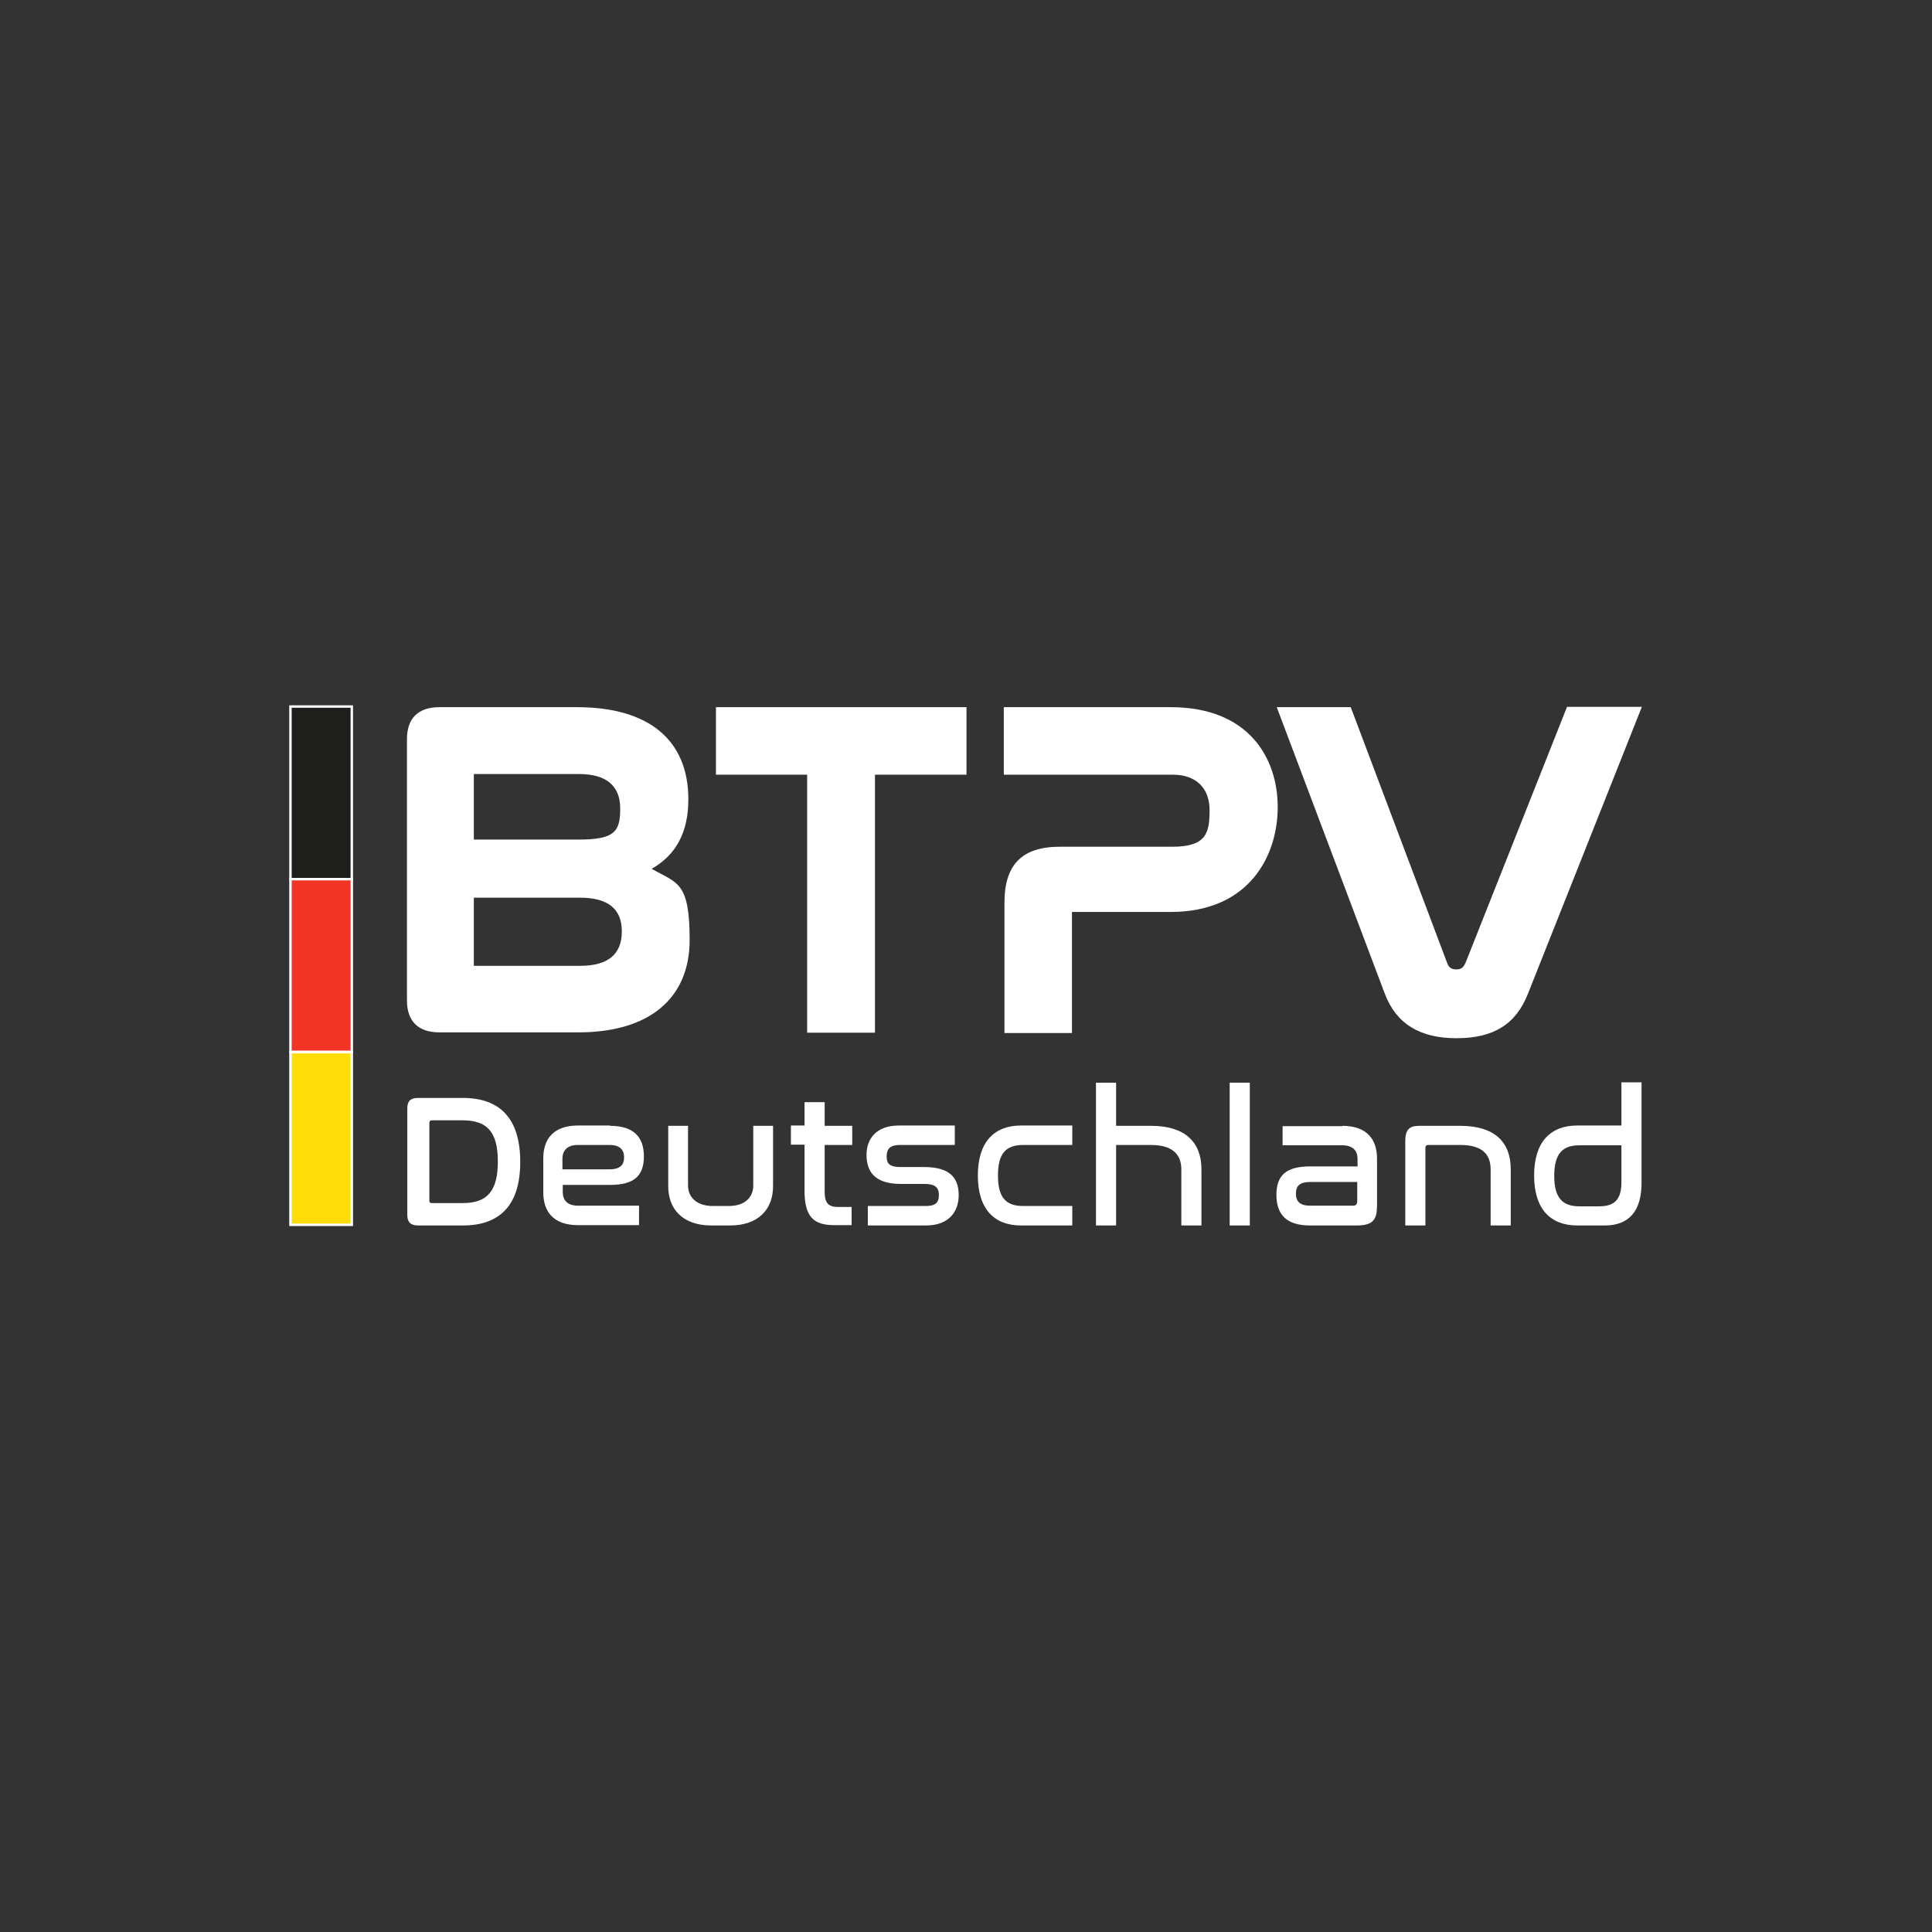
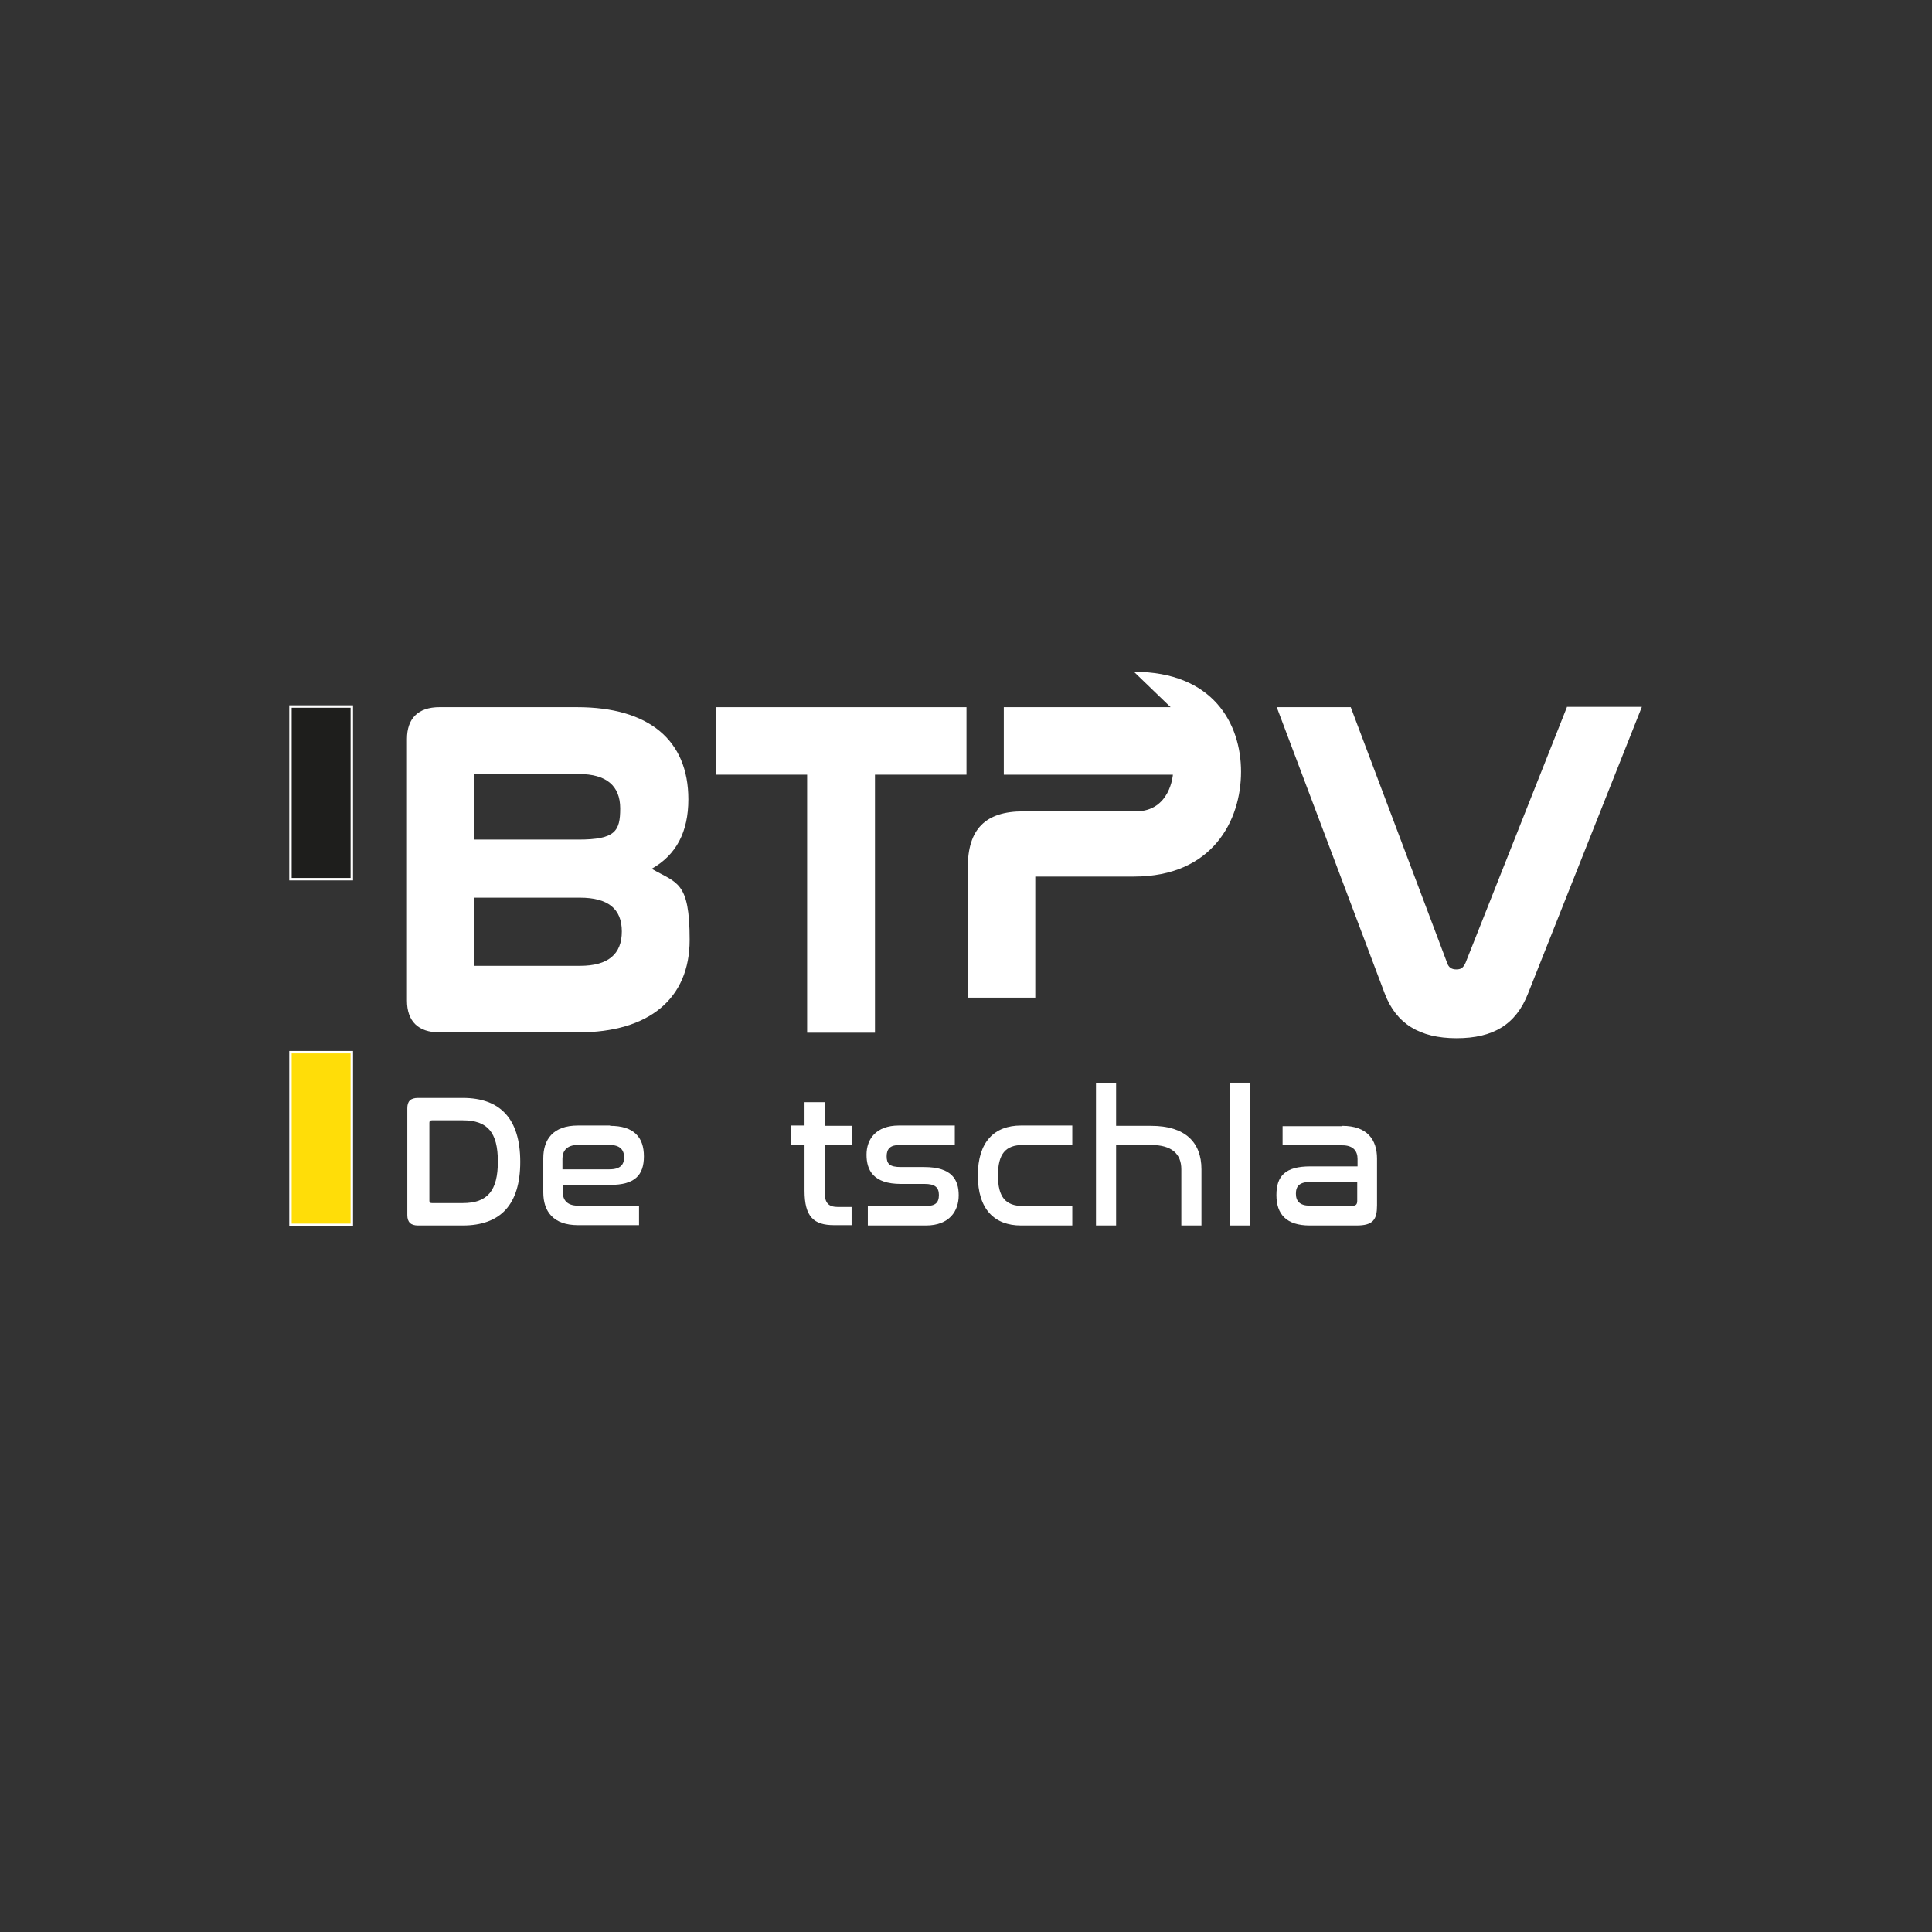
<svg xmlns="http://www.w3.org/2000/svg" id="Ebene_1" data-name="Ebene 1" viewBox="0 0 595.3 595.3">
  <rect x="0" y="0" width="595.3" height="595.3" fill="#333333" stroke="none" />
  <defs>
    <style>
      .cls-1 {
        fill: #f13426;
      }

      .cls-1, .cls-2, .cls-3 {
        stroke: #fff;
        stroke-miterlimit: 10;
        stroke-width: .75px;
      }

      .cls-2 {
        fill: #ffdd08;
      }

      .cls-3 {
        fill: #1e1e1c;
      }

      .cls-4 {
        fill: #fff;
      }
    </style>
  </defs>
  <g>
    <path class="cls-4" d="M142.6,338.3c11.5,0,17.7,6.4,17.7,19.7s-6.2,19.6-17.7,19.6h-13.8c-2.2,0-3.3-1-3.3-3.2v-32.9c0-2.2,1-3.2,3.3-3.2h13.8ZM132.3,370c0,.5.2.7.8.7h9.5c7.6,0,10.8-3.8,10.8-12.8s-3.2-12.7-10.8-12.7h-9.5c-.5,0-.8.2-.8.7v24.1Z" />
    <path class="cls-4" d="M188,346.9c7.3,0,10.4,3.5,10.4,9.4s-2.9,8.8-10.4,8.8h-14.6v2.2c0,2.4,1.3,4.2,4.7,4.2h18.8v6h-18.8c-7.7,0-10.7-4.3-10.7-10.1v-10.5c0-5.8,3-10.1,10.7-10.1h9.9v.1ZM173.4,360.3h14.4c3.3,0,4.5-1.4,4.5-3.7s-1.3-3.8-4.4-3.8h-9.9c-3.4,0-4.7,1.9-4.7,4.2v3.3h.1Z" />
-     <path class="cls-4" d="M212,346.9v18.4c0,3.6,2.7,6.3,7.6,6.3h5c4.9,0,7.5-2.7,7.5-6.3v-18.4h6.1v18.6c0,7.1-4.5,12.1-13.3,12.1h-5.7c-8.8,0-13.3-5-13.3-12.1v-18.6h6.1,0Z" />
    <path class="cls-4" d="M247.9,346.9v-7.3h6.2v7.3h8.5v5.9h-8.5v14.5c0,3.4,1.2,4.6,4.1,4.6h4.2v5.6h-5.4c-6.3,0-9.1-2.6-9.1-10.6v-14.2h-4.2v-5.9h4.2v.1Z" />
    <path class="cls-4" d="M294.2,346.9v5.9h-17c-2.9,0-4,1.2-4,3.5s.9,3.3,4.4,3.3h7.2c8.5,0,10.6,3.9,10.6,8.7s-2.8,9.3-10.1,9.3h-17.9v-6h17.9c2.9,0,4-1,4-3.4s-1.3-3.4-4.4-3.4h-7.3c-8.5,0-10.6-4.2-10.6-9s2.9-9,10-9h17.2v.1Z" />
    <path class="cls-4" d="M330.4,346.9v5.9h-15.2c-5.4,0-7.7,2.8-7.7,9.4s2.3,9.4,7.7,9.4h15.2v6h-15.8c-8.2,0-13.3-5-13.3-15.4s5.1-15.4,13.3-15.4h15.8v.1Z" />
    <path class="cls-4" d="M343.9,333.6v13.3h10.8c10.4,0,15.5,5,15.5,13.4v17.3h-6.2v-17.3c0-4.7-2.9-7.5-9.3-7.5h-10.8v24.8h-6.2v-44h6.2Z" />
    <path class="cls-4" d="M385.1,333.6v44h-6.2v-44h6.2Z" />
    <path class="cls-4" d="M413.6,346.9c7.7,0,10.7,4.3,10.7,10.1v14.4c0,4.4-1.2,6.2-6.3,6.2h-14.4c-7.3,0-10.3-3.5-10.3-9.4s2.8-8.8,10.4-8.8h14.6v-2.3c0-2.4-1.3-4.2-4.7-4.2h-18.4v-5.9h18.4v-.1ZM418.2,370v-5.8h-14.5c-3.3,0-4.4,1.3-4.4,3.6s1.2,3.7,4.3,3.7h12.9c1.3.1,1.7-.4,1.7-1.5Z" />
-     <path class="cls-4" d="M450,346.9c10.4,0,15.5,4.9,15.5,13.4v17.3h-6.2v-17.3c0-4.8-2.8-7.5-9.3-7.5h-10c-.5,0-.8.3-.8.9v23.9h-6.2v-25.9c0-3.6,1.2-4.8,4.3-4.8h12.7Z" />
-     <path class="cls-4" d="M505.8,333.6v30.9c0,8.8-4,13.1-11.3,13.1h-8.5c-8.2,0-13.3-5-13.3-15.4s5.1-15.4,13.3-15.4h13.6v-13.3h6.2v.1ZM499.6,364.2v-11.3h-13c-5.3,0-7.7,2.8-7.7,9.4s2.4,9.4,7.7,9.4h6.1c5,0,6.9-2.3,6.9-7.5h0Z" />
  </g>
  <g>
    <path class="cls-4" d="M200.8,267.7c7.6-4.3,11.3-11.4,11.3-21.4,0-18.3-12.2-28.4-34.3-28.4h-42.4c-6.5,0-10,3.4-10,9.8v80.6c0,6.4,3.5,9.8,10,9.8h42.8c21.8,0,34.3-10.4,34.3-28.5s-3.9-17.4-11.7-21.9ZM178.7,297.6h-32.7v-21h32.7c8.6,0,12.9,3.4,12.9,10.4s-4.2,10.6-12.9,10.6ZM146,258.6v-20.1h32.4c8.4,0,12.7,3.6,12.7,10.6s-1.5,9.6-12.9,9.6h-32.2v-.1Z" />
    <polygon class="cls-4" points="220.6 238.7 248.7 238.7 248.7 318.2 269.6 318.2 269.6 238.7 297.8 238.7 297.8 217.9 220.6 217.9 220.6 238.7" />
-     <path class="cls-4" d="M360.7,217.9h-51.4v20.8h52.1c7.1,0,11.3,4.1,11.3,10.9s-.8,11.3-11.4,11.3h-34.7c-11.7,0-17.1,5.5-17.1,17.3v40.1h20.8v-37.3h30.4c24.3,0,33-17.4,33-32.3s-8.7-30.8-33-30.8h0Z" />
+     <path class="cls-4" d="M360.7,217.9h-51.4v20.8h52.1s-.8,11.3-11.4,11.3h-34.7c-11.7,0-17.1,5.5-17.1,17.3v40.1h20.8v-37.3h30.4c24.3,0,33-17.4,33-32.3s-8.7-30.8-33-30.8h0Z" />
    <path class="cls-4" d="M482.8,217.9l-31.2,78.7c-.8,1.8-1.6,2.1-2.9,2.1s-2.3-.5-2.8-2l-29.7-78.8h-22.8l33.3,88.3c3.5,9.2,10.7,13.7,22.1,13.7s18.3-4.3,22-13.7l35.1-88.4h-23.1v.1Z" />
  </g>
  <rect class="cls-3" x="89.5" y="217.7" width="18.9" height="53.2" />
-   <rect class="cls-1" x="89.5" y="270.9" width="18.9" height="53.2" />
  <rect class="cls-2" x="89.5" y="324.2" width="18.9" height="53.2" />
</svg>